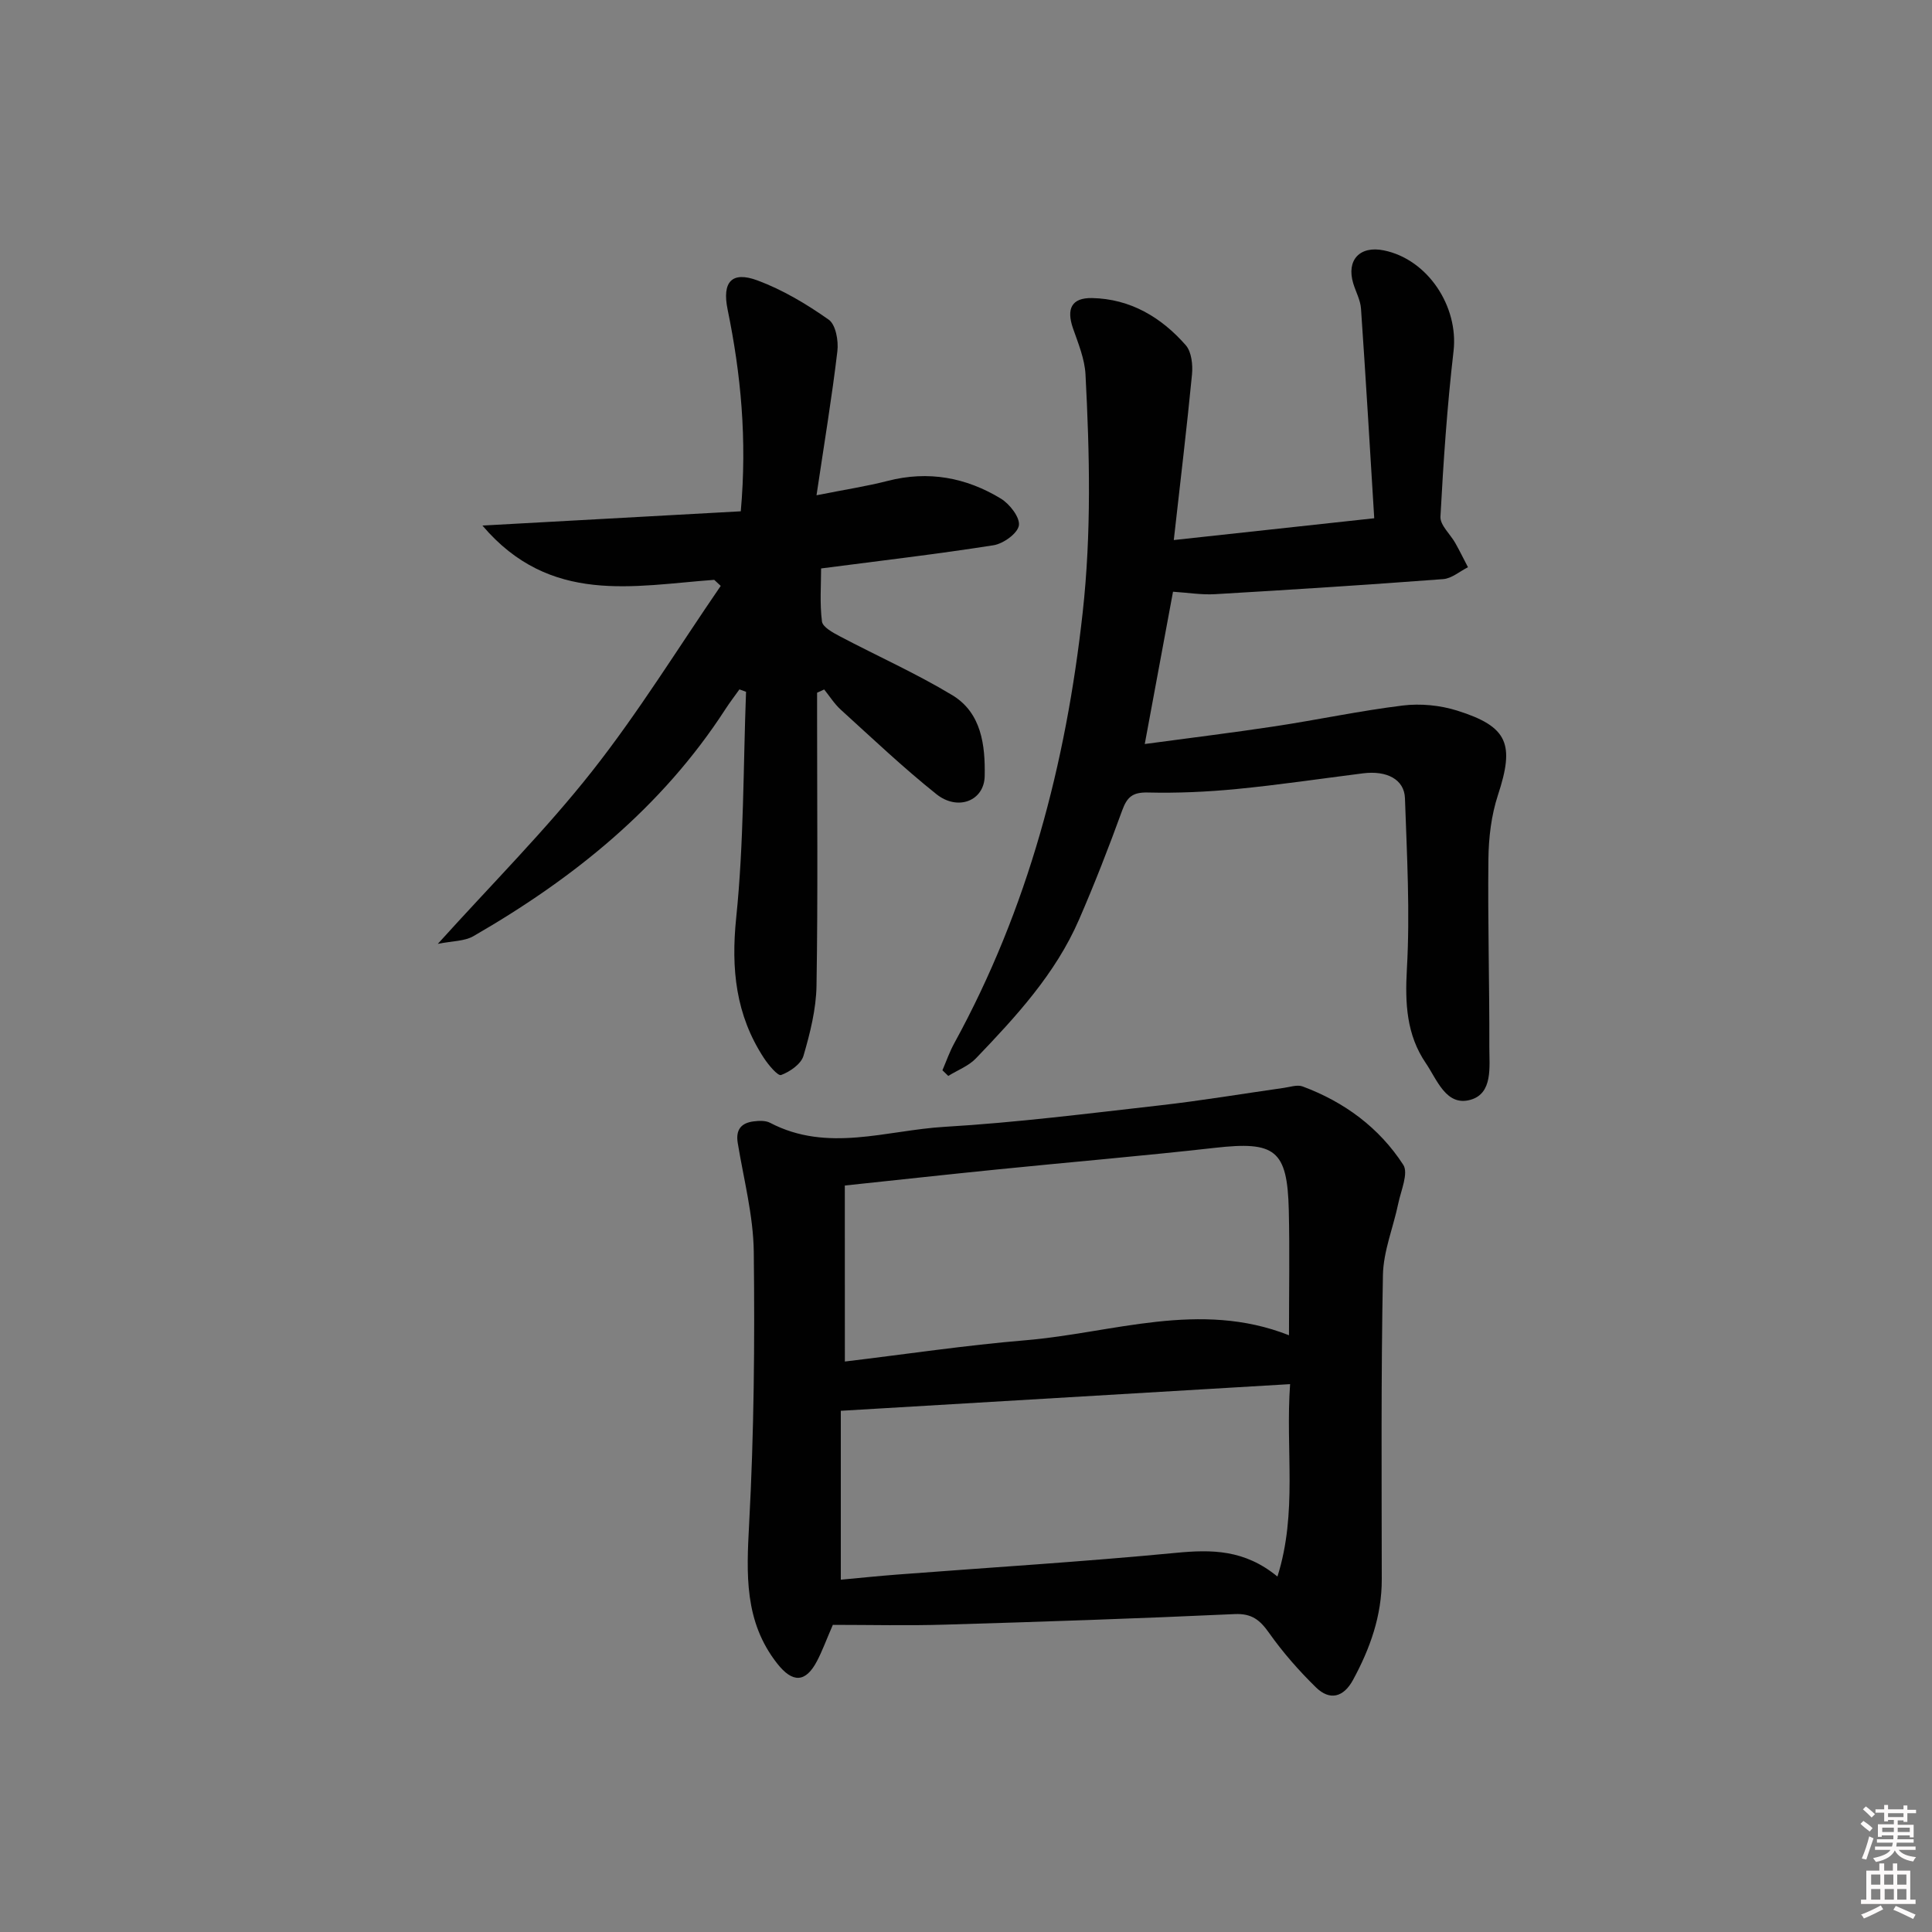
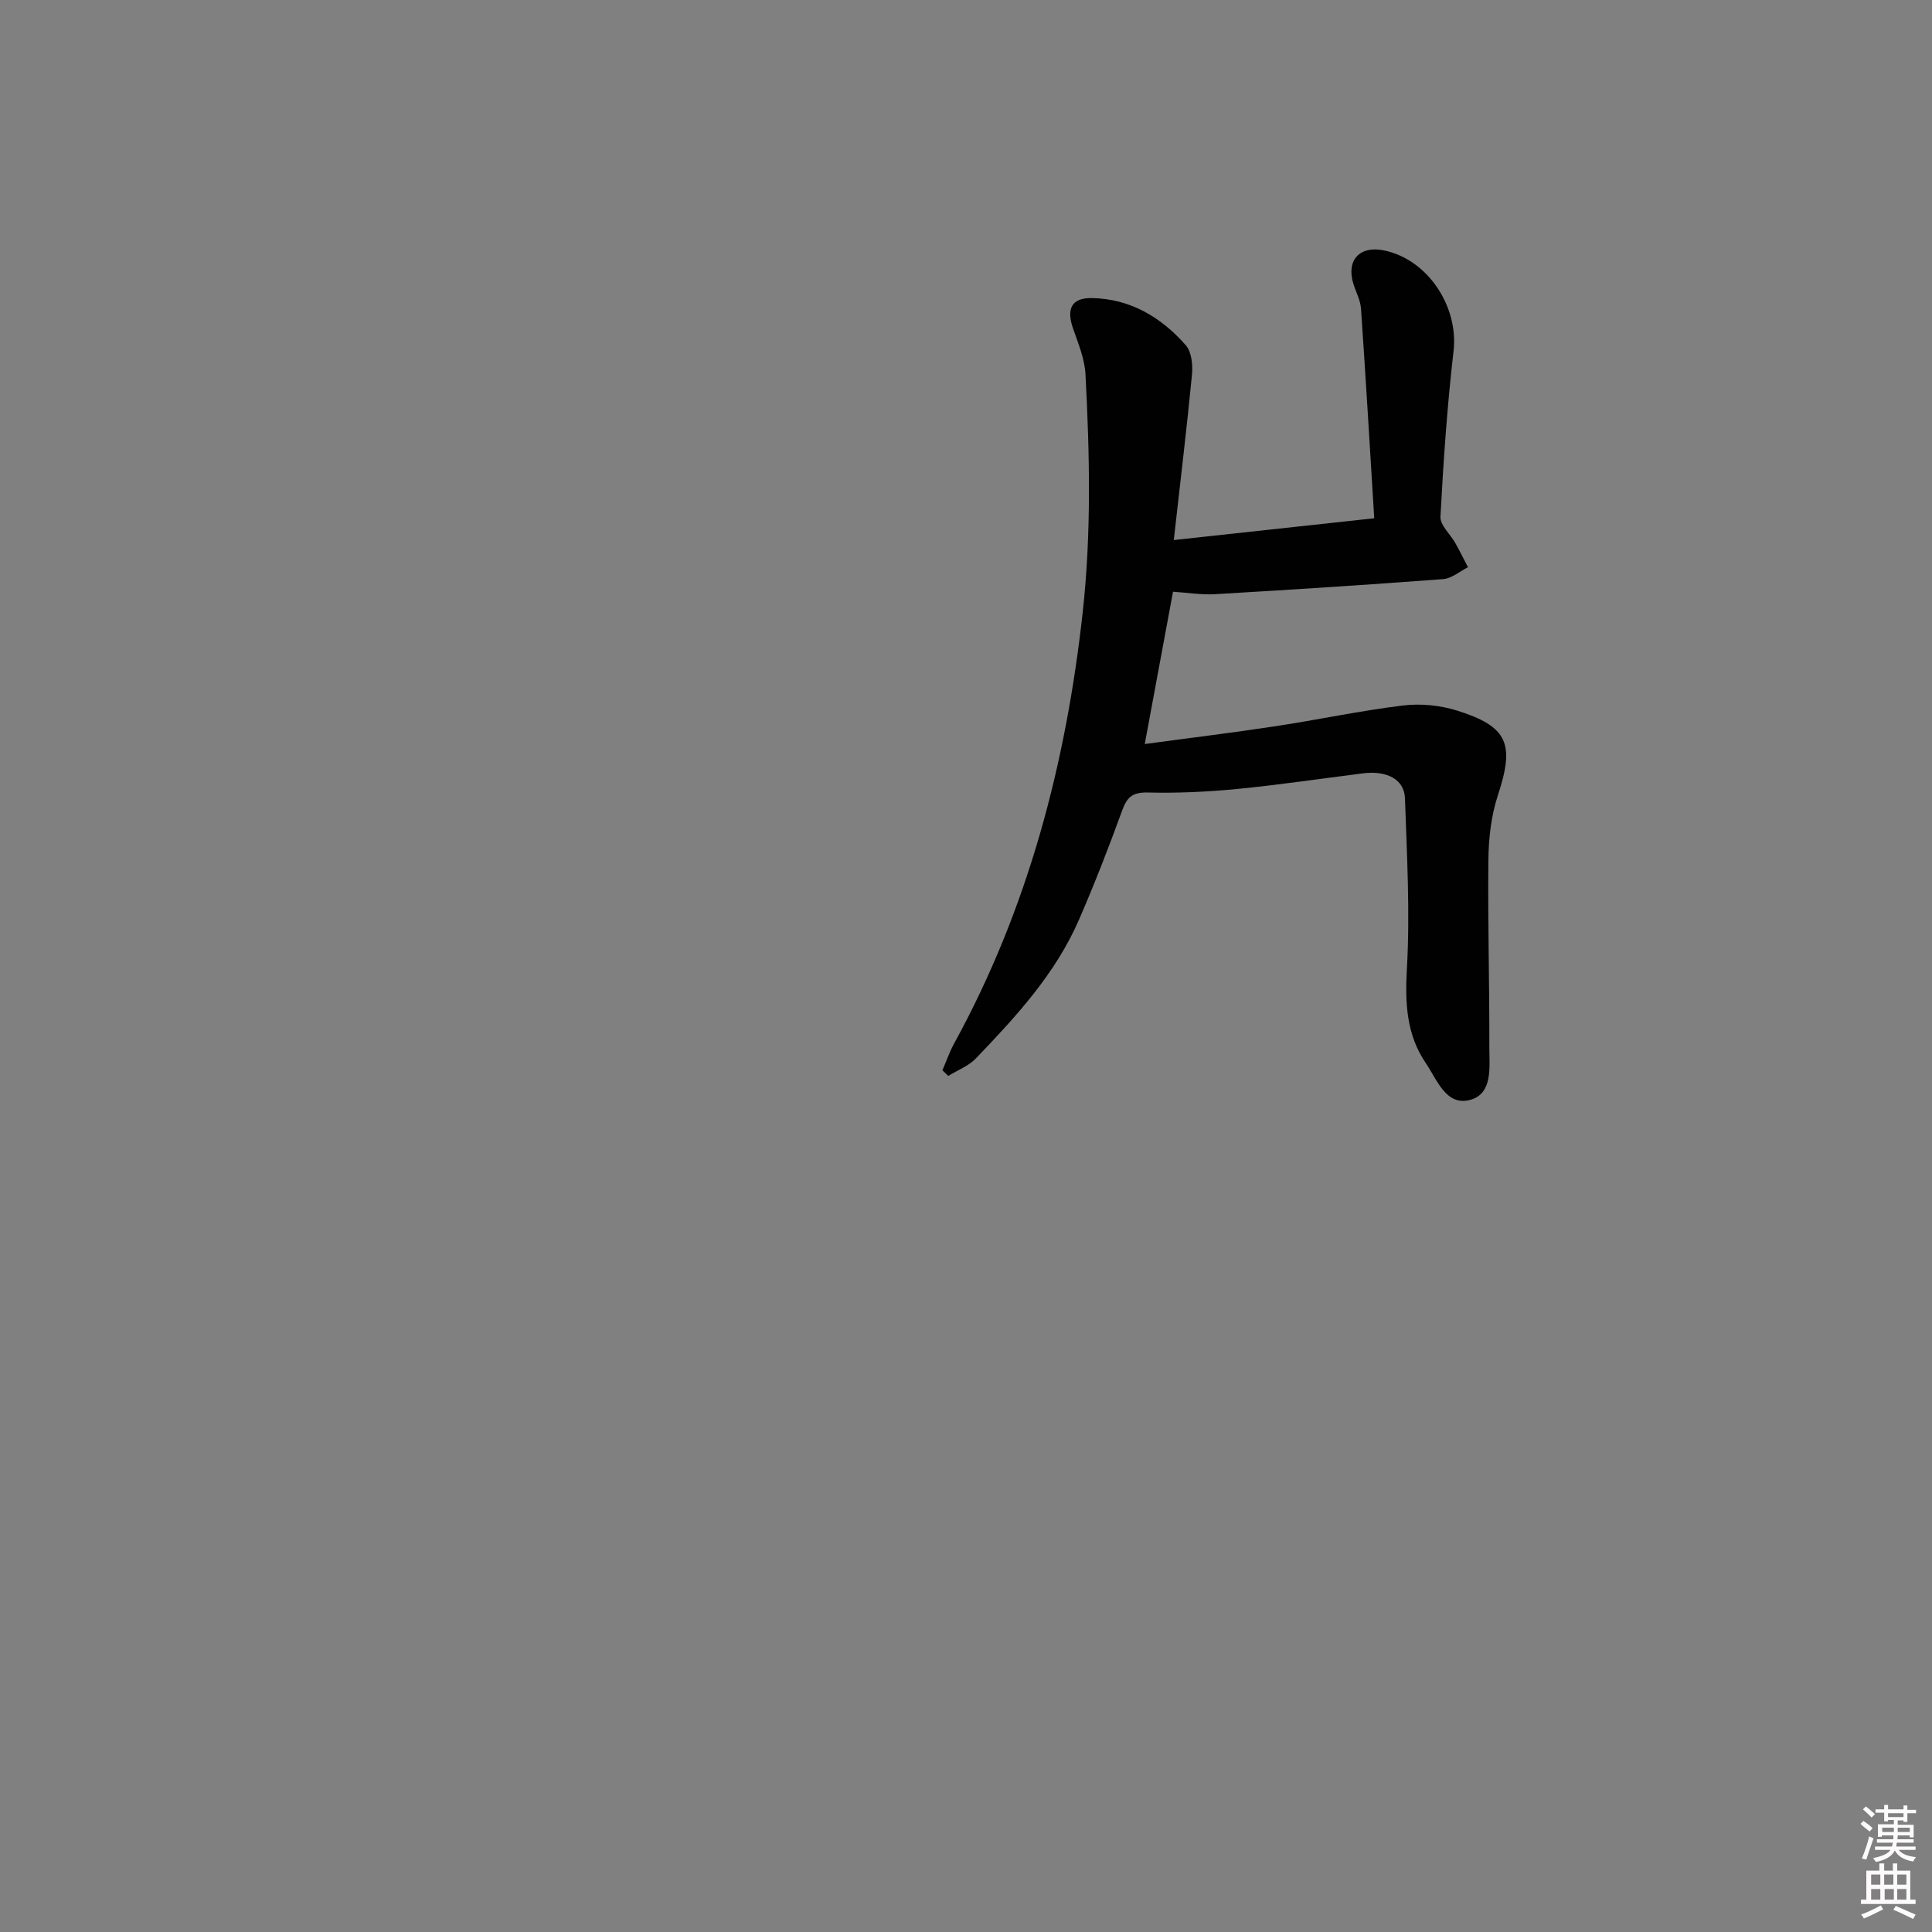
<svg xmlns="http://www.w3.org/2000/svg" enable-background="new 0 0 400 400" viewBox="0 0 400 400">
  <rect x="0" y="0" width="400" height="400" fill="#808080" stroke="none" />
  <path d="m385.2 377.6.6-.6c.6.4 1.3.9 1.9 1.5l-.6.7c-.8-.6-1.4-1.1-1.9-1.6zm.3 7.1c.6-1.4 1.1-2.9 1.5-4.5.3.1.6.3.9.4-.5 1.4-1 2.9-1.5 4.4l-.9-.2zm.2-10.1.6-.6c.7.5 1.3 1.1 1.9 1.6l-.7.7c-.6-.6-1.2-1.2-1.8-1.7zm8.4-.8h.8v.9h1.8v.7h-1.8v1.8h-.8v-.3h-1.2v.9h3.3v2.6h-.8v-.4h-2.5c0 .3 0 .6-.1.8h3.4v.7h-3.5c0 .3-.1.6-.1.8h4v.7h-3.5c.7.9 1.9 1.3 3.6 1.5-.2.2-.4.5-.6.9-1.9-.3-3.2-1.1-3.8-2.3-.5 1.1-1.8 2-3.9 2.4-.2-.3-.4-.5-.6-.8 1.9-.4 3.1-.9 3.6-1.7h-3.2v-.7h3.5c.1-.2.1-.5.2-.8h-3.3v-.7h3.4c0-.2 0-.5 0-.8h-2.4v.3h-.8v-2.6h3.3v-.9h-1.2v.3h-.8v-1.8h-1.8v-.7h1.8v-.9h.8v.9h3.2zm-4.4 5.5h2.4c0-.3 0-.6 0-.9h-2.4zm1.2-3.1h3.2v-.8h-3.2zm4.4 2.2h-2.4v.9h2.5v-.9z" fill="#fcfafa" />
  <path d="m389.2 385.8h.9v1.5h1.8v-1.5h.9v1.5h2.7v6h1.1v.9h-11.3v-.9h1.1v-6h2.7v-1.5zm.2 8.7.5.8c-1.2.6-2.5 1.3-4 1.9-.2-.3-.3-.6-.6-.8 1.6-.6 3-1.3 4.1-1.9zm-2-4.3h1.9v-2.1h-1.9zm0 3.1h1.9v-2.2h-1.9zm2.7-3.1h1.9v-2.1h-1.9zm.1 3.1h1.9v-2.2h-1.9zm2.3 1.3c1.4.6 2.7 1.2 4.1 1.8l-.5.9c-1.5-.7-2.8-1.4-4.1-1.9zm2.2-6.5h-1.9v2.1h1.9zm-1.9 5.2h1.9v-2.2h-1.9z" fill="#fcfafa" />
  <g fill="#010101">
-     <path d="m172.43 336.41c-1.41 3.25-2.2 5.44-3.27 7.48-2.38 4.55-5.08 4.55-8.23.55-6.88-8.73-6.38-18.57-5.83-28.96 1.01-18.73 1.18-37.53.96-56.29-.09-7.53-2.09-15.05-3.32-22.56-.45-2.76.73-4.14 3.29-4.46 1.11-.14 2.46-.2 3.4.29 11.9 6.24 24.11 1.55 36.11.84 14.92-.88 29.78-2.77 44.64-4.45 8.55-.97 17.06-2.4 25.59-3.61 1.31-.18 2.81-.72 3.93-.3 8.63 3.21 15.85 8.53 20.83 16.22 1.12 1.73-.47 5.31-1.03 7.99-1.03 4.97-3.09 9.89-3.18 14.86-.4 20.99-.26 41.99-.24 62.98.01 7.54-2.42 14.32-5.95 20.82-1.97 3.62-4.81 4.34-7.68 1.54-3.52-3.45-6.83-7.21-9.67-11.23-1.91-2.7-3.57-4.1-7.16-3.94-19.94.92-39.89 1.59-59.85 2.18-7.8.24-15.61.05-23.34.05zm2.49-54.52c12.69-1.52 25-3.37 37.37-4.4 18.09-1.51 36.08-8.35 54.58-1.04 0-8.93.16-17.42-.04-25.9-.3-12.5-2.81-14.32-15.33-12.9-15.01 1.69-30.07 2.96-45.1 4.48-10.35 1.04-20.69 2.18-31.49 3.32.01 12.22.01 23.97.01 36.44zm92.18 4.68c-31.42 1.86-61.89 3.67-93.02 5.52v34.97c3.88-.36 7.82-.77 11.76-1.07 19.21-1.47 38.45-2.65 57.63-4.49 7.38-.71 14.2-.7 21.01 4.91 4.19-13.27 1.64-26.18 2.62-39.84z" />
    <path d="m243.02 111.81c14.77-1.61 27.92-3.03 41.5-4.51-.92-14.96-1.76-29.19-2.74-43.4-.12-1.77-1.07-3.47-1.6-5.21-1.47-4.84 1.34-7.87 6.33-6.85 9.11 1.85 15.5 11.63 14.43 20.86-1.32 11.38-2.1 22.83-2.71 34.27-.09 1.76 2.04 3.62 3.08 5.47.92 1.64 1.75 3.33 2.62 5-1.71.85-3.37 2.33-5.14 2.46-15.74 1.19-31.5 2.2-47.25 3.12-2.77.16-5.58-.31-8.68-.51-1.89 10.2-3.8 20.52-5.85 31.53 9.26-1.25 18.1-2.33 26.9-3.66 8.85-1.34 17.63-3.22 26.51-4.31 3.67-.45 7.72-.06 11.26 1.05 10.58 3.32 11.92 6.95 8.45 17.5-1.37 4.18-1.92 8.78-1.97 13.2-.15 12.99.23 25.98.19 38.97-.01 4.05.78 9.59-3.9 10.91-5.04 1.42-6.91-4.15-9.24-7.57-4.01-5.89-4.33-12.38-3.93-19.5.67-11.75.01-23.59-.4-35.38-.14-3.89-3.76-5.76-8.67-5.14-8.73 1.1-17.44 2.4-26.19 3.25-6.1.59-12.27.87-18.4.72-3.11-.07-4.27.92-5.28 3.7-2.77 7.63-5.72 15.21-8.96 22.66-4.86 11.18-13.02 20.02-21.32 28.68-1.52 1.59-3.8 2.44-5.73 3.64-.4-.39-.81-.78-1.21-1.17.81-1.88 1.48-3.84 2.47-5.63 15.24-27.83 23.1-57.75 26.57-89.17 1.82-16.49 1.44-32.85.58-49.28-.17-3.21-1.5-6.41-2.58-9.51-1.42-4.08-.3-6.37 3.94-6.29 7.92.16 14.32 3.97 19.4 9.76 1.2 1.37 1.48 4.06 1.29 6.06-1.06 10.98-2.39 21.95-3.77 34.28z" />
-     <path d="m147.87 120.05c-16.65 1.21-33.96 5.27-47.99-11.24 18.65-1.03 36.04-1.99 53.49-2.95 1.33-14.93.02-28.41-2.73-41.8-1.16-5.66.83-7.99 6.19-6 5.22 1.94 10.17 4.9 14.74 8.12 1.46 1.02 2.06 4.38 1.8 6.53-1.14 9.63-2.74 19.21-4.32 29.83 6.03-1.2 10.45-1.87 14.75-2.98 8.39-2.16 16.22-.71 23.43 3.68 1.82 1.11 3.98 3.9 3.72 5.55-.27 1.66-3.23 3.78-5.26 4.1-11.63 1.83-23.33 3.19-35.69 4.8 0 3.46-.3 7.27.18 10.98.15 1.17 2.27 2.31 3.7 3.07 7.75 4.09 15.79 7.67 23.27 12.18 6.07 3.66 6.85 10.41 6.72 16.78-.11 5.12-5.57 7.26-10 3.72-6.88-5.49-13.28-11.57-19.8-17.49-1.32-1.2-2.3-2.78-3.43-4.18-.49.22-.98.45-1.47.67v5.15c0 18.5.18 37-.12 55.5-.08 4.87-1.32 9.81-2.7 14.53-.5 1.7-2.8 3.29-4.63 3.97-.67.25-2.63-2.09-3.57-3.53-5.82-8.89-6.82-18.42-5.73-29.02 1.6-15.5 1.45-31.19 2.04-46.79-.46-.17-.91-.33-1.37-.5-.97 1.37-2 2.7-2.91 4.11-13.17 20.35-31.46 35.05-52.18 46.99-1.85 1.06-4.35.98-7.36 1.59 11.33-12.55 22.36-23.58 31.95-35.75 9.62-12.2 17.82-25.54 26.63-38.37-.45-.43-.9-.84-1.35-1.25z" />
  </g>
</svg>